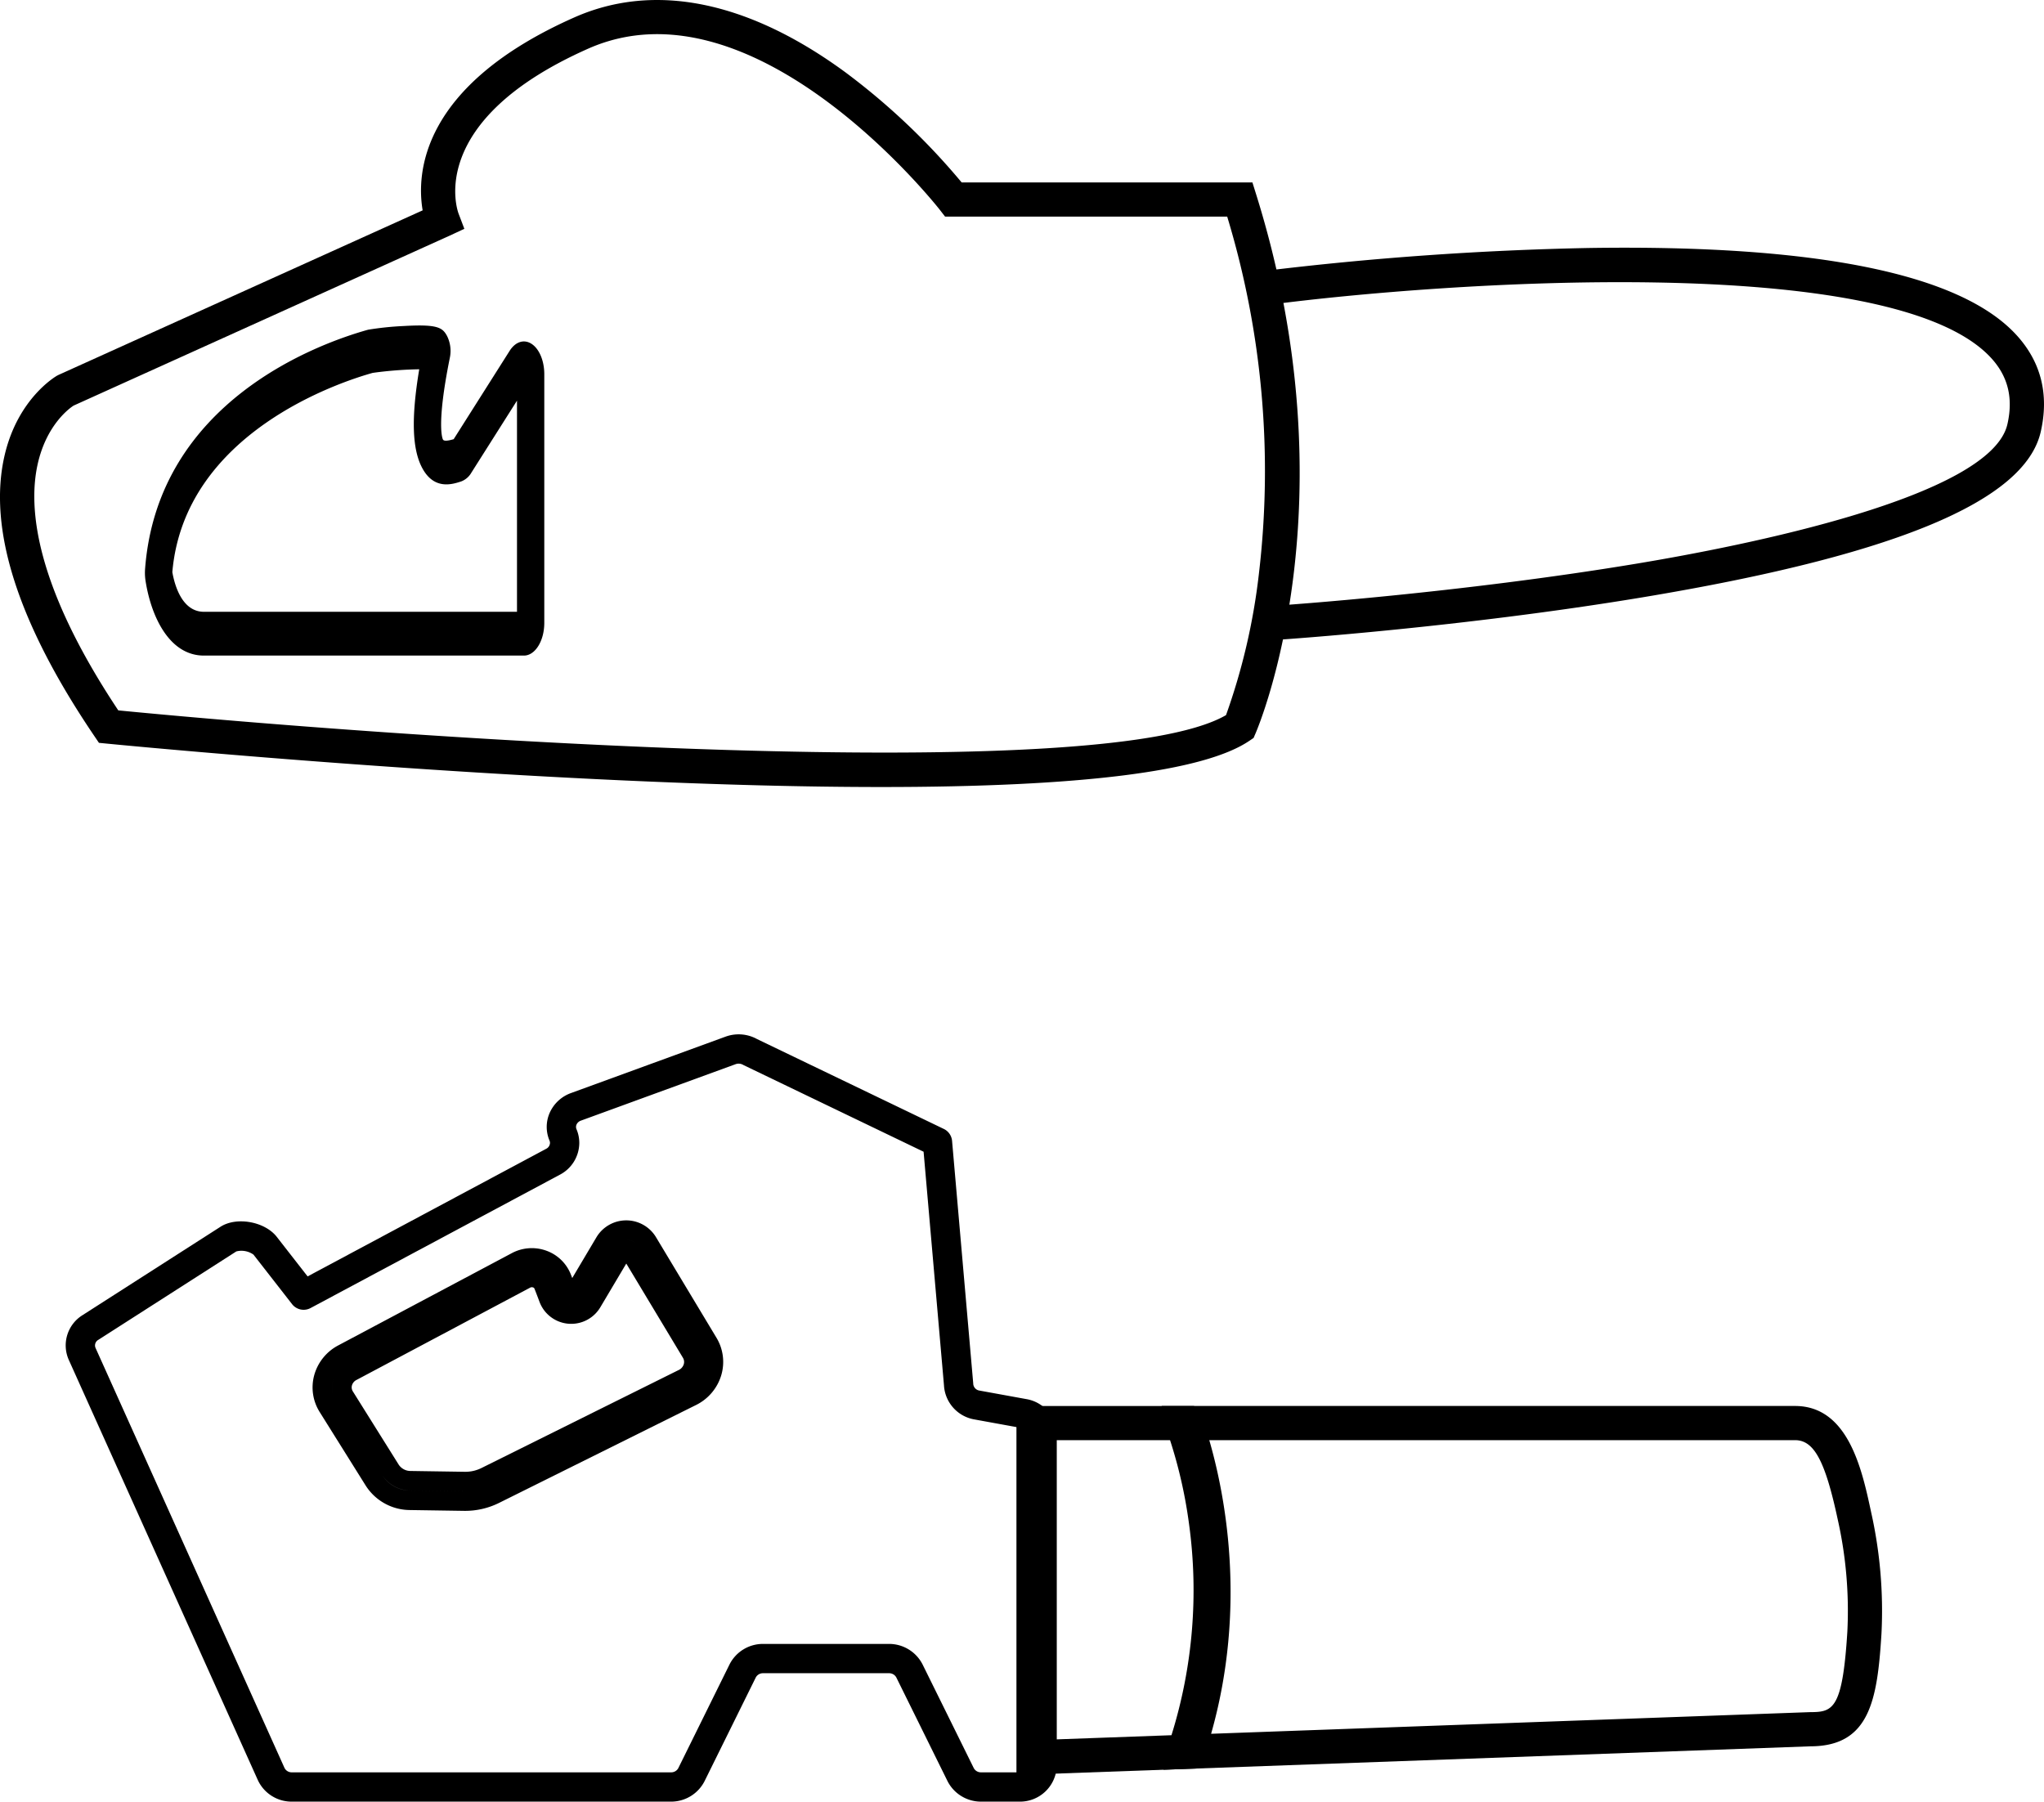
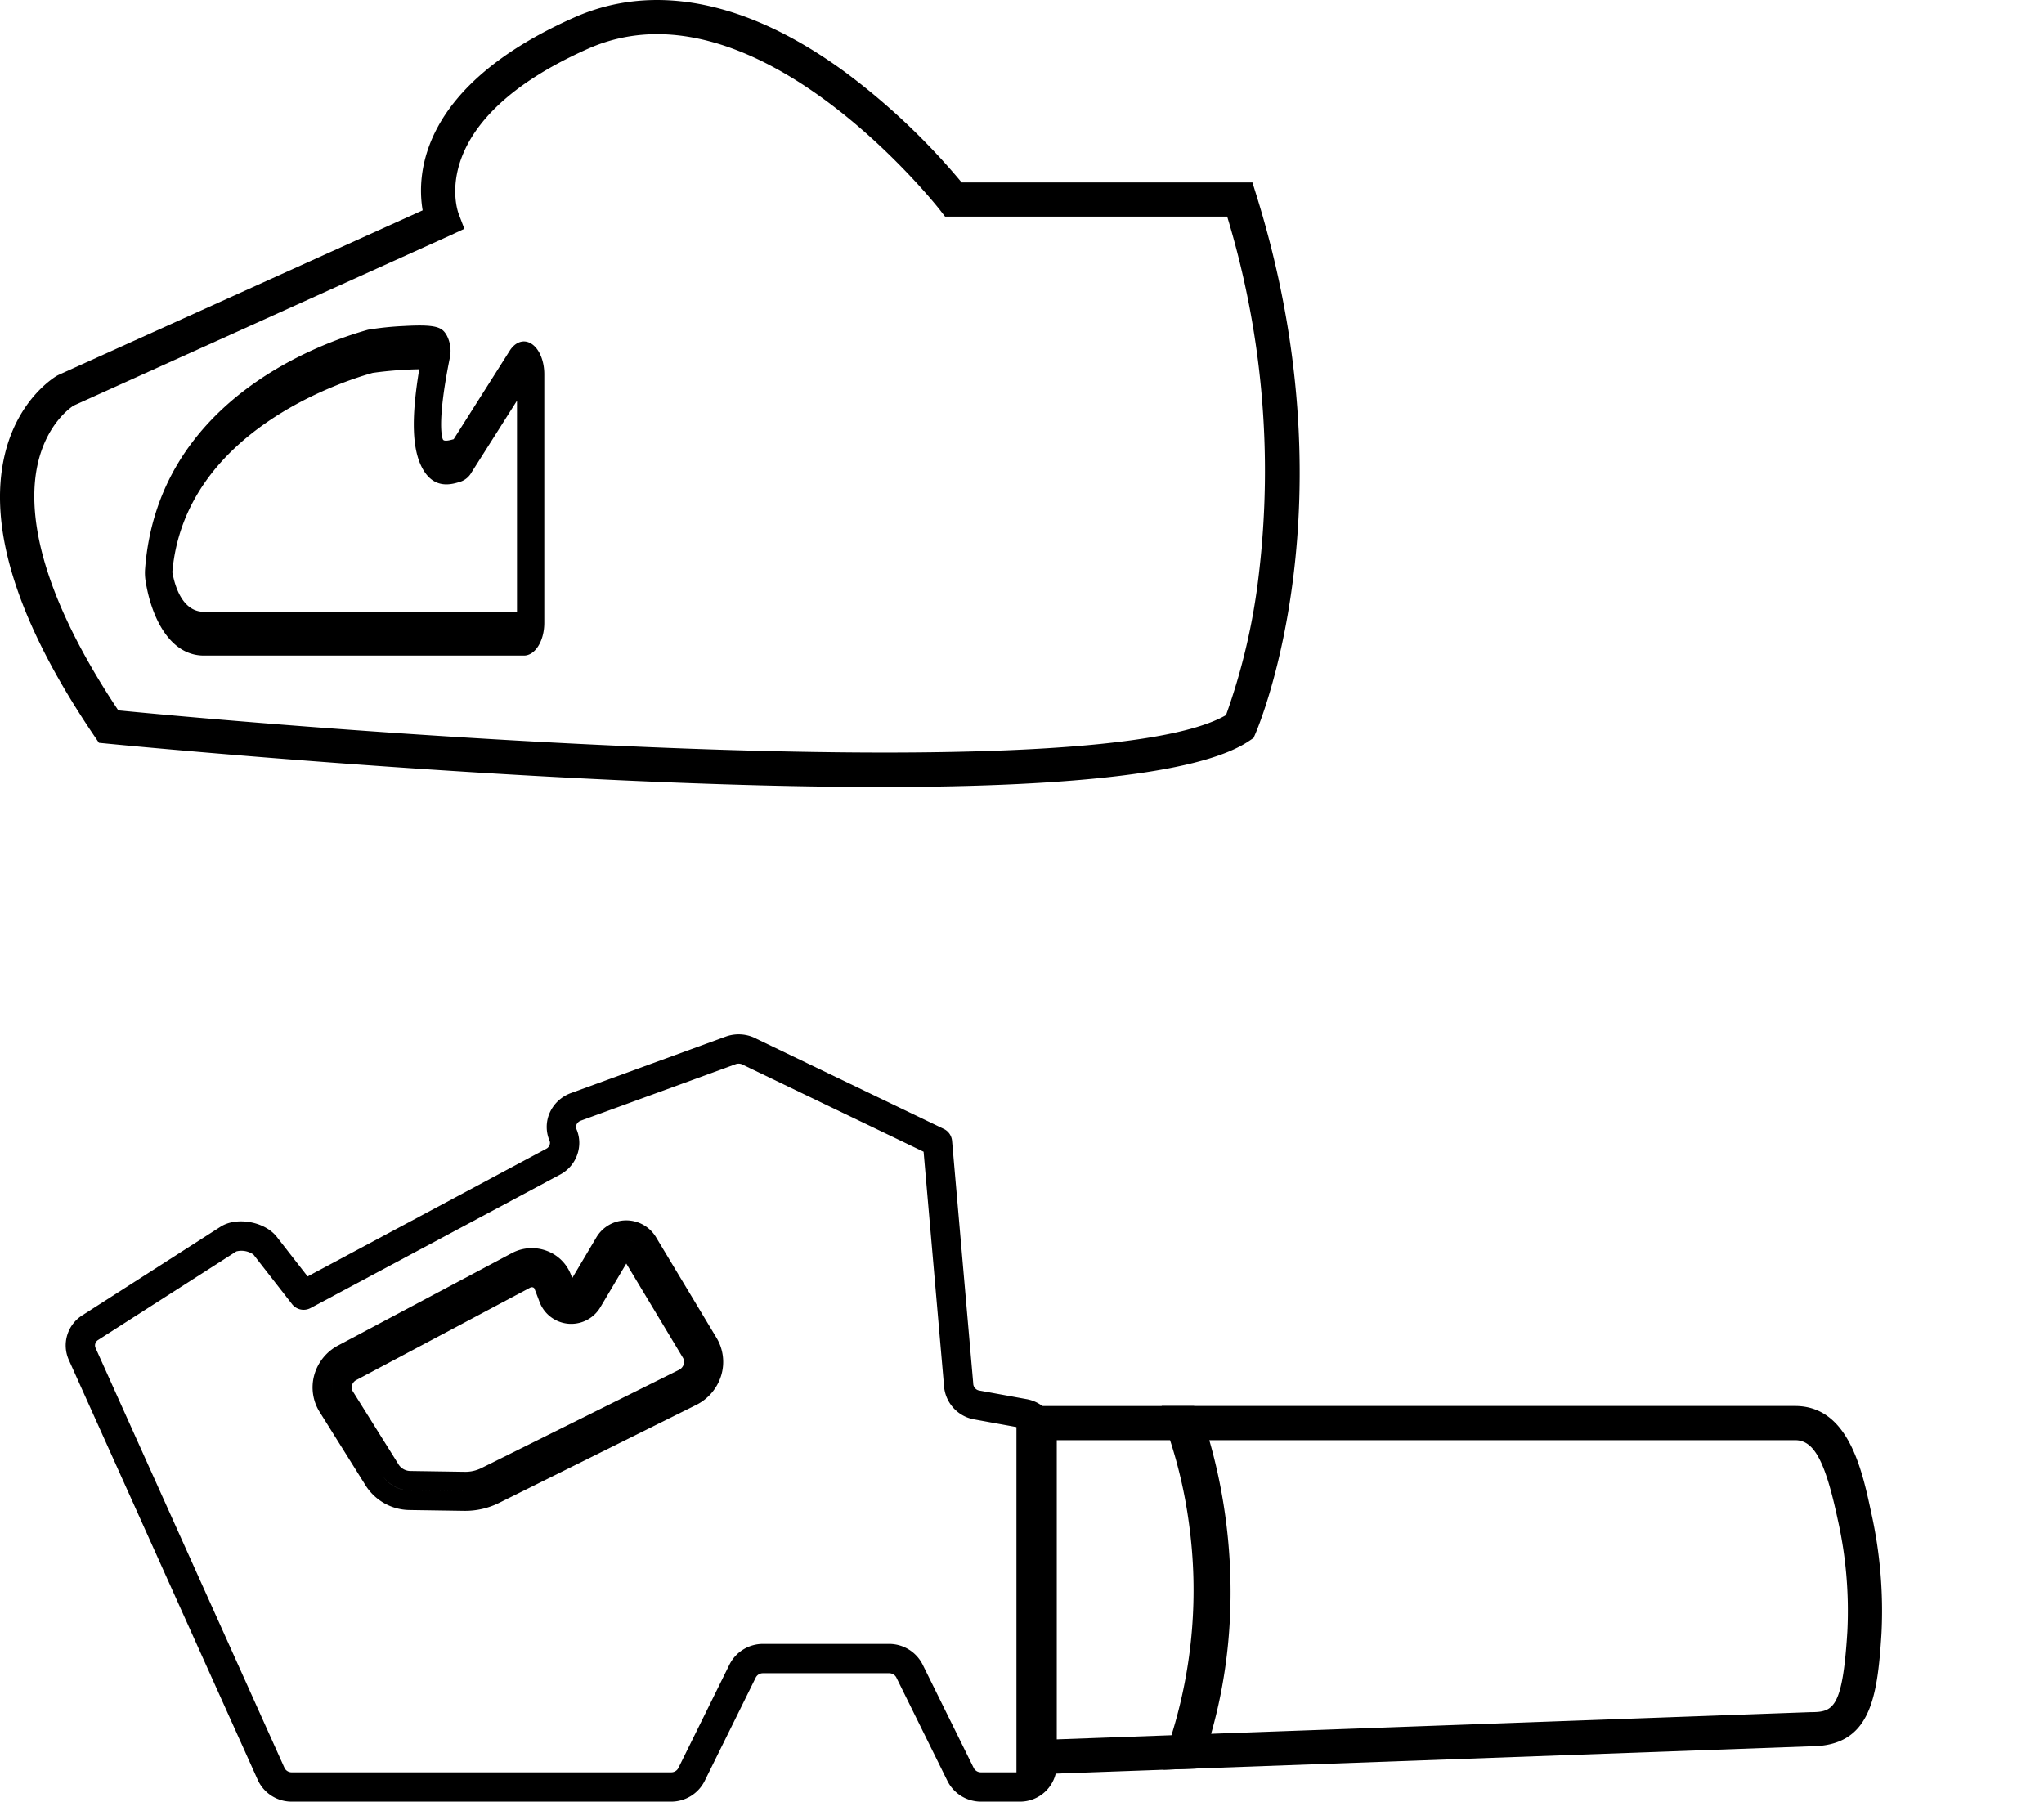
<svg xmlns="http://www.w3.org/2000/svg" id="Lag_1" data-name="Lag 1" viewBox="0 0 418.535 368.906">
  <path d="M229.784,82.948" transform="translate(-44.396 -68.205)" />
  <path d="M229.784,82.948" transform="translate(-44.396 -68.205)" />
  <path d="M209.297,176.604" transform="translate(-44.396 -68.205)" />
  <path d="M151.674,202.443H86.156c-7.04,0-10.79-7.886-11.952-15.266a10.804,10.804,0,0,1-.1-2.495c2.615-34.344,35.614-46.16,45.665-48.963h0a62.358,62.358,0,0,1,7.269-.757c6.881-.395,7.947.28,8.889,2.021a6.878,6.878,0,0,1,.574,4.502c-2.82,13.953-1.459,16.619-1.4,16.726.181.326.918.3,2.191-.078l11.458-18.088c1.202-1.896,2.983-2.446,4.537-1.402s2.559,3.467,2.559,6.172v50.936C155.845,199.441,153.974,202.443,151.674,202.443ZM79.684,185.355c.48,2.716,1.998,8.122,6.472,8.122h64.101V150.242l-9.351,14.762a4.054,4.054,0,0,1-2.091,1.786c-1.787.581-5.449,1.769-7.884-2.611-2.142-3.852-2.376-10.231-.691-20.36a78.552,78.552,0,0,0-9.531.737C114.225,146.367,82.159,156.754,79.684,185.355Zm53.109-41.339Z" transform="translate(-44.396 -68.205)" />
  <path d="M139.647,377.571l-.23-.001-11.099-.167a10.802,10.802,0,0,1-9.055-5.032l-9.391-15.008a9.468,9.468,0,0,1-1.142-7.547,9.867,9.867,0,0,1,4.911-6.117l35.569-18.905a8.709,8.709,0,0,1,7.104-.477,8.455,8.455,0,0,1,4.955,4.809q.15.382.301.77l4.975-8.38a7.112,7.112,0,0,1,12.146-.032l12.391,20.608a9.565,9.565,0,0,1,1.005,7.691,9.997,9.997,0,0,1-5.16,6.11L146.56,375.955A15.605,15.605,0,0,1,139.647,377.571Zm-16.933-7.23a6.821,6.821,0,0,0,5.665,3.062l11.12.167c-.014,0-.027,0-.041-.001l-11.079-.166A6.915,6.915,0,0,1,122.714,370.342Zm62.512-18.069c-.026.013-.052.026-.078.039L144.779,372.373c-.097.048-.193.095-.291.14.098-.045.195-.092.291-.14l40.368-20.061C185.174,352.299,185.2,352.285,185.226,352.272Zm-68.572.849,9.391,15.006a2.907,2.907,0,0,0,2.393,1.276l11.099.167a7.364,7.364,0,0,0,3.461-.779L183.368,348.73a1.928,1.928,0,0,0,1.041-1.188,1.632,1.632,0,0,0-.181-1.329l-11.593-19.281-5.338,8.991a6.932,6.932,0,0,1-12.4-1.071c-.343-.921-.707-1.874-1.068-2.793a.443.443,0,0,0-.281-.237.716.716,0,0,0-.581.035l-35.57,18.906a1.796,1.796,0,0,0-.936,1.123,1.535,1.535,0,0,0,.194,1.235Zm-3.975-2.552c-.03.093-.058.188-.084.282a5.482,5.482,0,0,0,.185,3.433,5.487,5.487,0,0,1-.185-3.433C112.622,350.757,112.649,350.662,112.679,350.569Zm48.276-15.32c.041.006.081.01.122.014-.029-.003-.059-.007-.087-.011Zm-.539-3.408-.002.003Zm-2.949-1.442c.029.065.056.129.082.194.103.259.205.521.307.784q-.153-.396-.307-.785Q157.511,330.494,157.468,330.398Zm13.773-7.995a2.97,2.97,0,0,0-.828.597A2.978,2.978,0,0,1,171.241,322.403Zm1.379-.314a3.116,3.116,0,0,1,2.006.709,3.093,3.093,0,0,0-1.997-.709Zm-1.375.313-.003.001Z" transform="translate(-44.396 -68.205)" />
  <path d="M253.156,437.111h-7.865a7.688,7.688,0,0,1-6.875-4.193l-10.491-21.241a1.653,1.653,0,0,0-1.496-.86H200.643a1.654,1.654,0,0,0-1.483.852L188.665,432.915a7.687,7.687,0,0,1-6.875,4.196H104.169a7.617,7.617,0,0,1-6.993-4.445l-38.69-85.999a7.283,7.283,0,0,1,2.789-9.155l28.269-18.112c3.227-2.077,8.892-1.12,11.429,1.942l6.409,8.222,48.858-26.133a1.389,1.389,0,0,0,.774-1.2,1.188,1.188,0,0,0-.095-.463,7.16,7.16,0,0,1,.033-5.698,7.561,7.561,0,0,1,4.345-4.042l31.657-11.552a7.807,7.807,0,0,1,6.448.486l38.254,18.407a3.001,3.001,0,0,1,1.688,2.442l4.327,49.592c.005.062.009.125.01.189a1.496,1.496,0,0,0,1.298,1.353l9.579,1.742a7.468,7.468,0,0,1,6.225,7.279v67.737A7.528,7.528,0,0,1,253.156,437.111Zm-52.514-32.295H226.43a7.691,7.691,0,0,1,6.874,4.201l10.491,21.241a1.651,1.651,0,0,0,1.496.853h7.865a1.53,1.53,0,0,0,1.626-1.407V361.967a1.48,1.48,0,0,0-1.297-1.376l-9.578-1.742a7.513,7.513,0,0,1-6.222-7.005l-4.171-47.809-36.797-17.706c-.063-.03-.124-.062-.185-.097a1.84,1.84,0,0,0-1.525-.119L163.35,297.665a1.518,1.518,0,0,0-.9.805,1.199,1.199,0,0,0-.005.965,7.142,7.142,0,0,1,.568,2.796,7.379,7.379,0,0,1-3.944,6.491l-51.085,27.324a3.002,3.002,0,0,1-3.781-.802L96.296,325.1a4.254,4.254,0,0,0-3.508-.652L64.51,342.565a1.304,1.304,0,0,0-.55,1.645l38.692,86.004a1.641,1.641,0,0,0,1.517.897H181.79a1.649,1.649,0,0,0,1.496-.855l10.489-21.236A7.662,7.662,0,0,1,200.643,404.816Z" transform="translate(-44.396 -68.205)" />
  <path d="M252.526,431.663V356.096H288.89l.851,2.273a100.046,100.046,0,0,1,5.049,20.858h0a106.372,106.372,0,0,1-4.658,48.841l-.785,2.265Zm7-68.567v61.31l24.743-.895a99.682,99.682,0,0,0,3.584-43.339h0a96.886,96.886,0,0,0-3.873-17.076Z" transform="translate(-44.396 -68.205)" />
  <path d="M282.637,430.574l1.625-4.802c10.291-30.422,2.339-57.447-.344-65.006l-1.657-4.671H411.958c10.915,0,13.716,13.069,15.568,21.718h0a92.258,92.258,0,0,1,2.123,24.949c-.839,13.454-2.372,22.985-14.494,23.02Zm9.375-67.478c3.208,11.056,7.764,34.132.373,60.122l122.704-4.435c4.657,0,6.587-.631,7.574-16.456a85.294,85.294,0,0,0-1.98-23.047h0c-2.56-11.949-4.844-16.185-8.725-16.185Z" transform="translate(-44.396 -68.205)" />
-   <path d="M306.794,199.154l-.464-6.984c.362-.024,36.647-2.477,73.266-8.565,21.667-3.602,72.431-13.593,75.842-28.535,1.216-5.328.144-9.746-3.279-13.506C431.906,119.313,338.65,126.098,304.426,130.59l-.91-6.94a657.403,657.403,0,0,1,66.068-4.664c46.781-.736,76.297,5.281,87.751,17.866,5.009,5.502,6.666,12.156,4.927,19.775-3.247,14.224-29.928,25.31-81.564,33.891C343.744,196.658,307.159,199.13,306.794,199.154Z" transform="translate(-44.396 -68.205)" />
  <path d="M224.844,229.356q-23.386,0-53.549-1.386c-53.715-2.471-104.499-7.45-105.006-7.5l-1.632-.161-.921-1.357c-15.713-23.176-21.898-42.542-18.384-57.561,2.717-11.614,10.433-16.098,10.76-16.283l.283-.144,74.544-33.687c-1.257-7.358-.572-25.467,31.034-39.497,16.4-7.277,35.603-3.394,55.536,11.235a139.311,139.311,0,0,1,23.795,22.543h59.54l.767,2.456c19.707,63.064.692,108.456-.126,110.357l-.403.935-.842.573C290.977,226.187,265.691,229.356,224.844,229.356ZM68.617,213.664c56.491,5.499,201.255,15.819,226.822.97a129.379,129.379,0,0,0,6.726-28.888,179.303,179.303,0,0,0-6.485-73.189H237.912l-1.052-1.358c-.374-.484-37.859-48.194-72.047-33.022-33.292,14.778-26.798,33.034-26.505,33.804l1.17,3.077-2.987,1.39-77.021,34.806c-.743.478-5.545,3.843-7.363,11.999C50.145,172.051,51.467,187.895,68.617,213.664Z" transform="translate(-44.396 -68.205)" />
</svg>